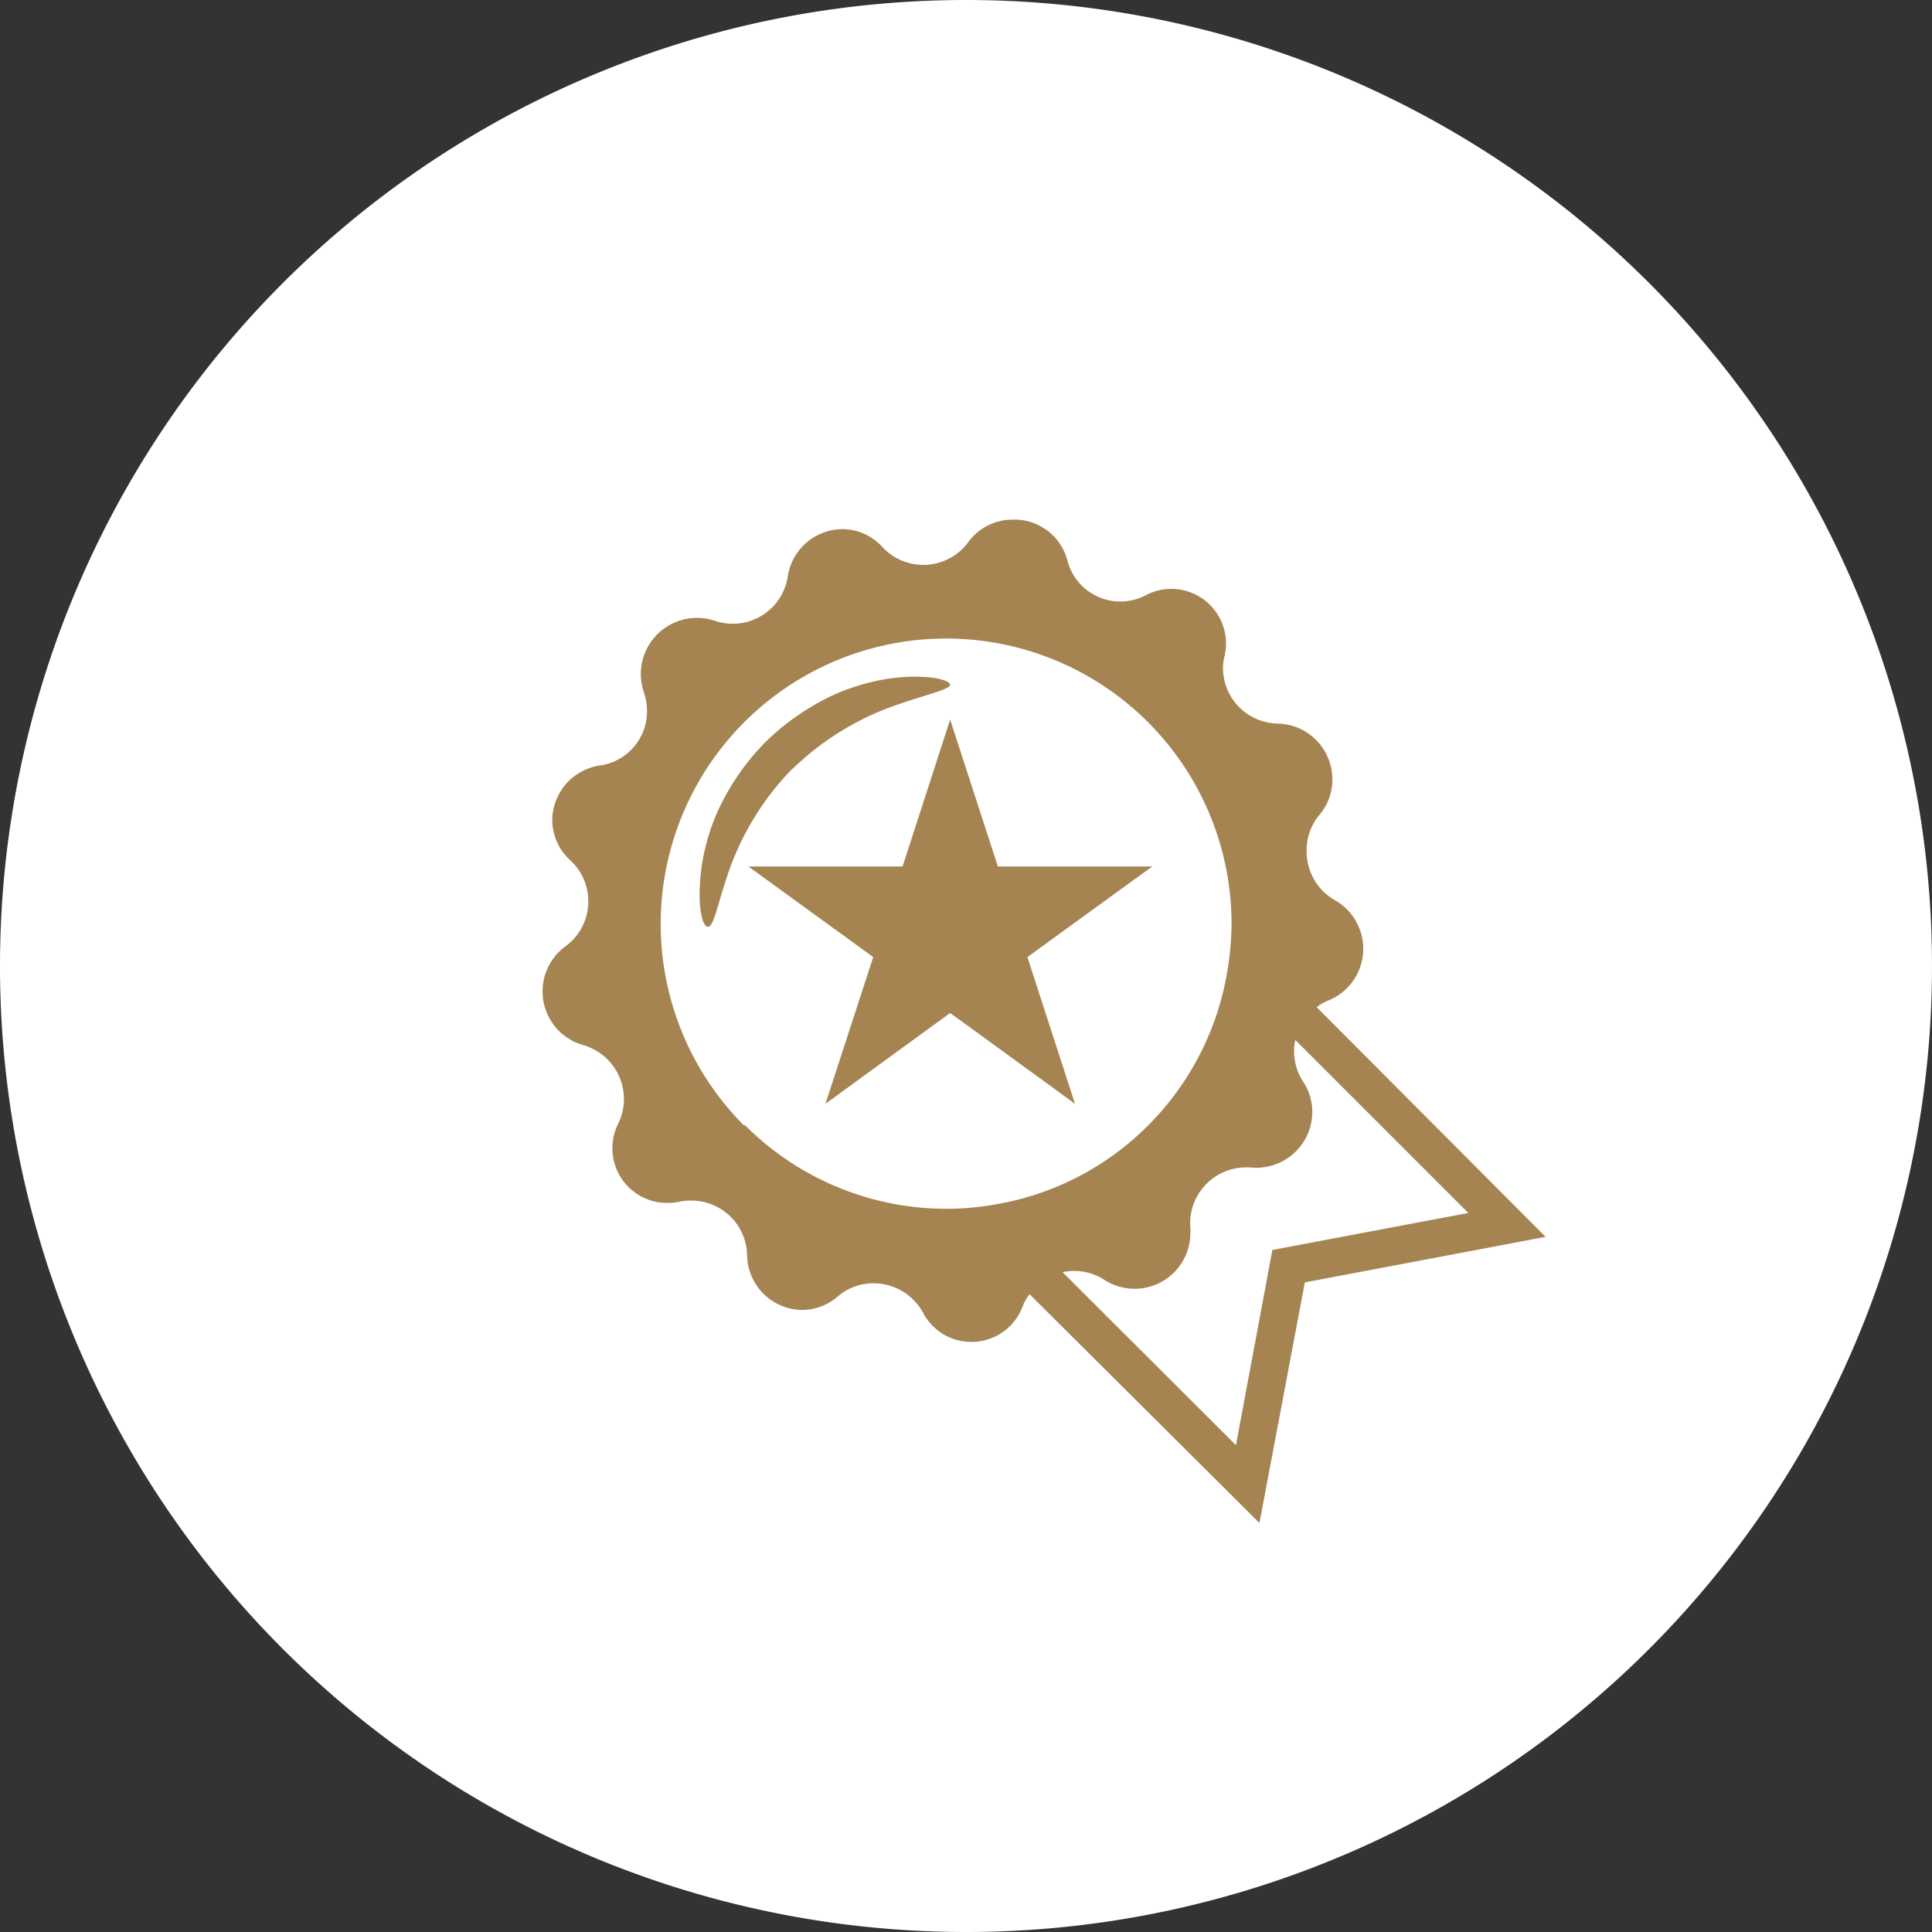
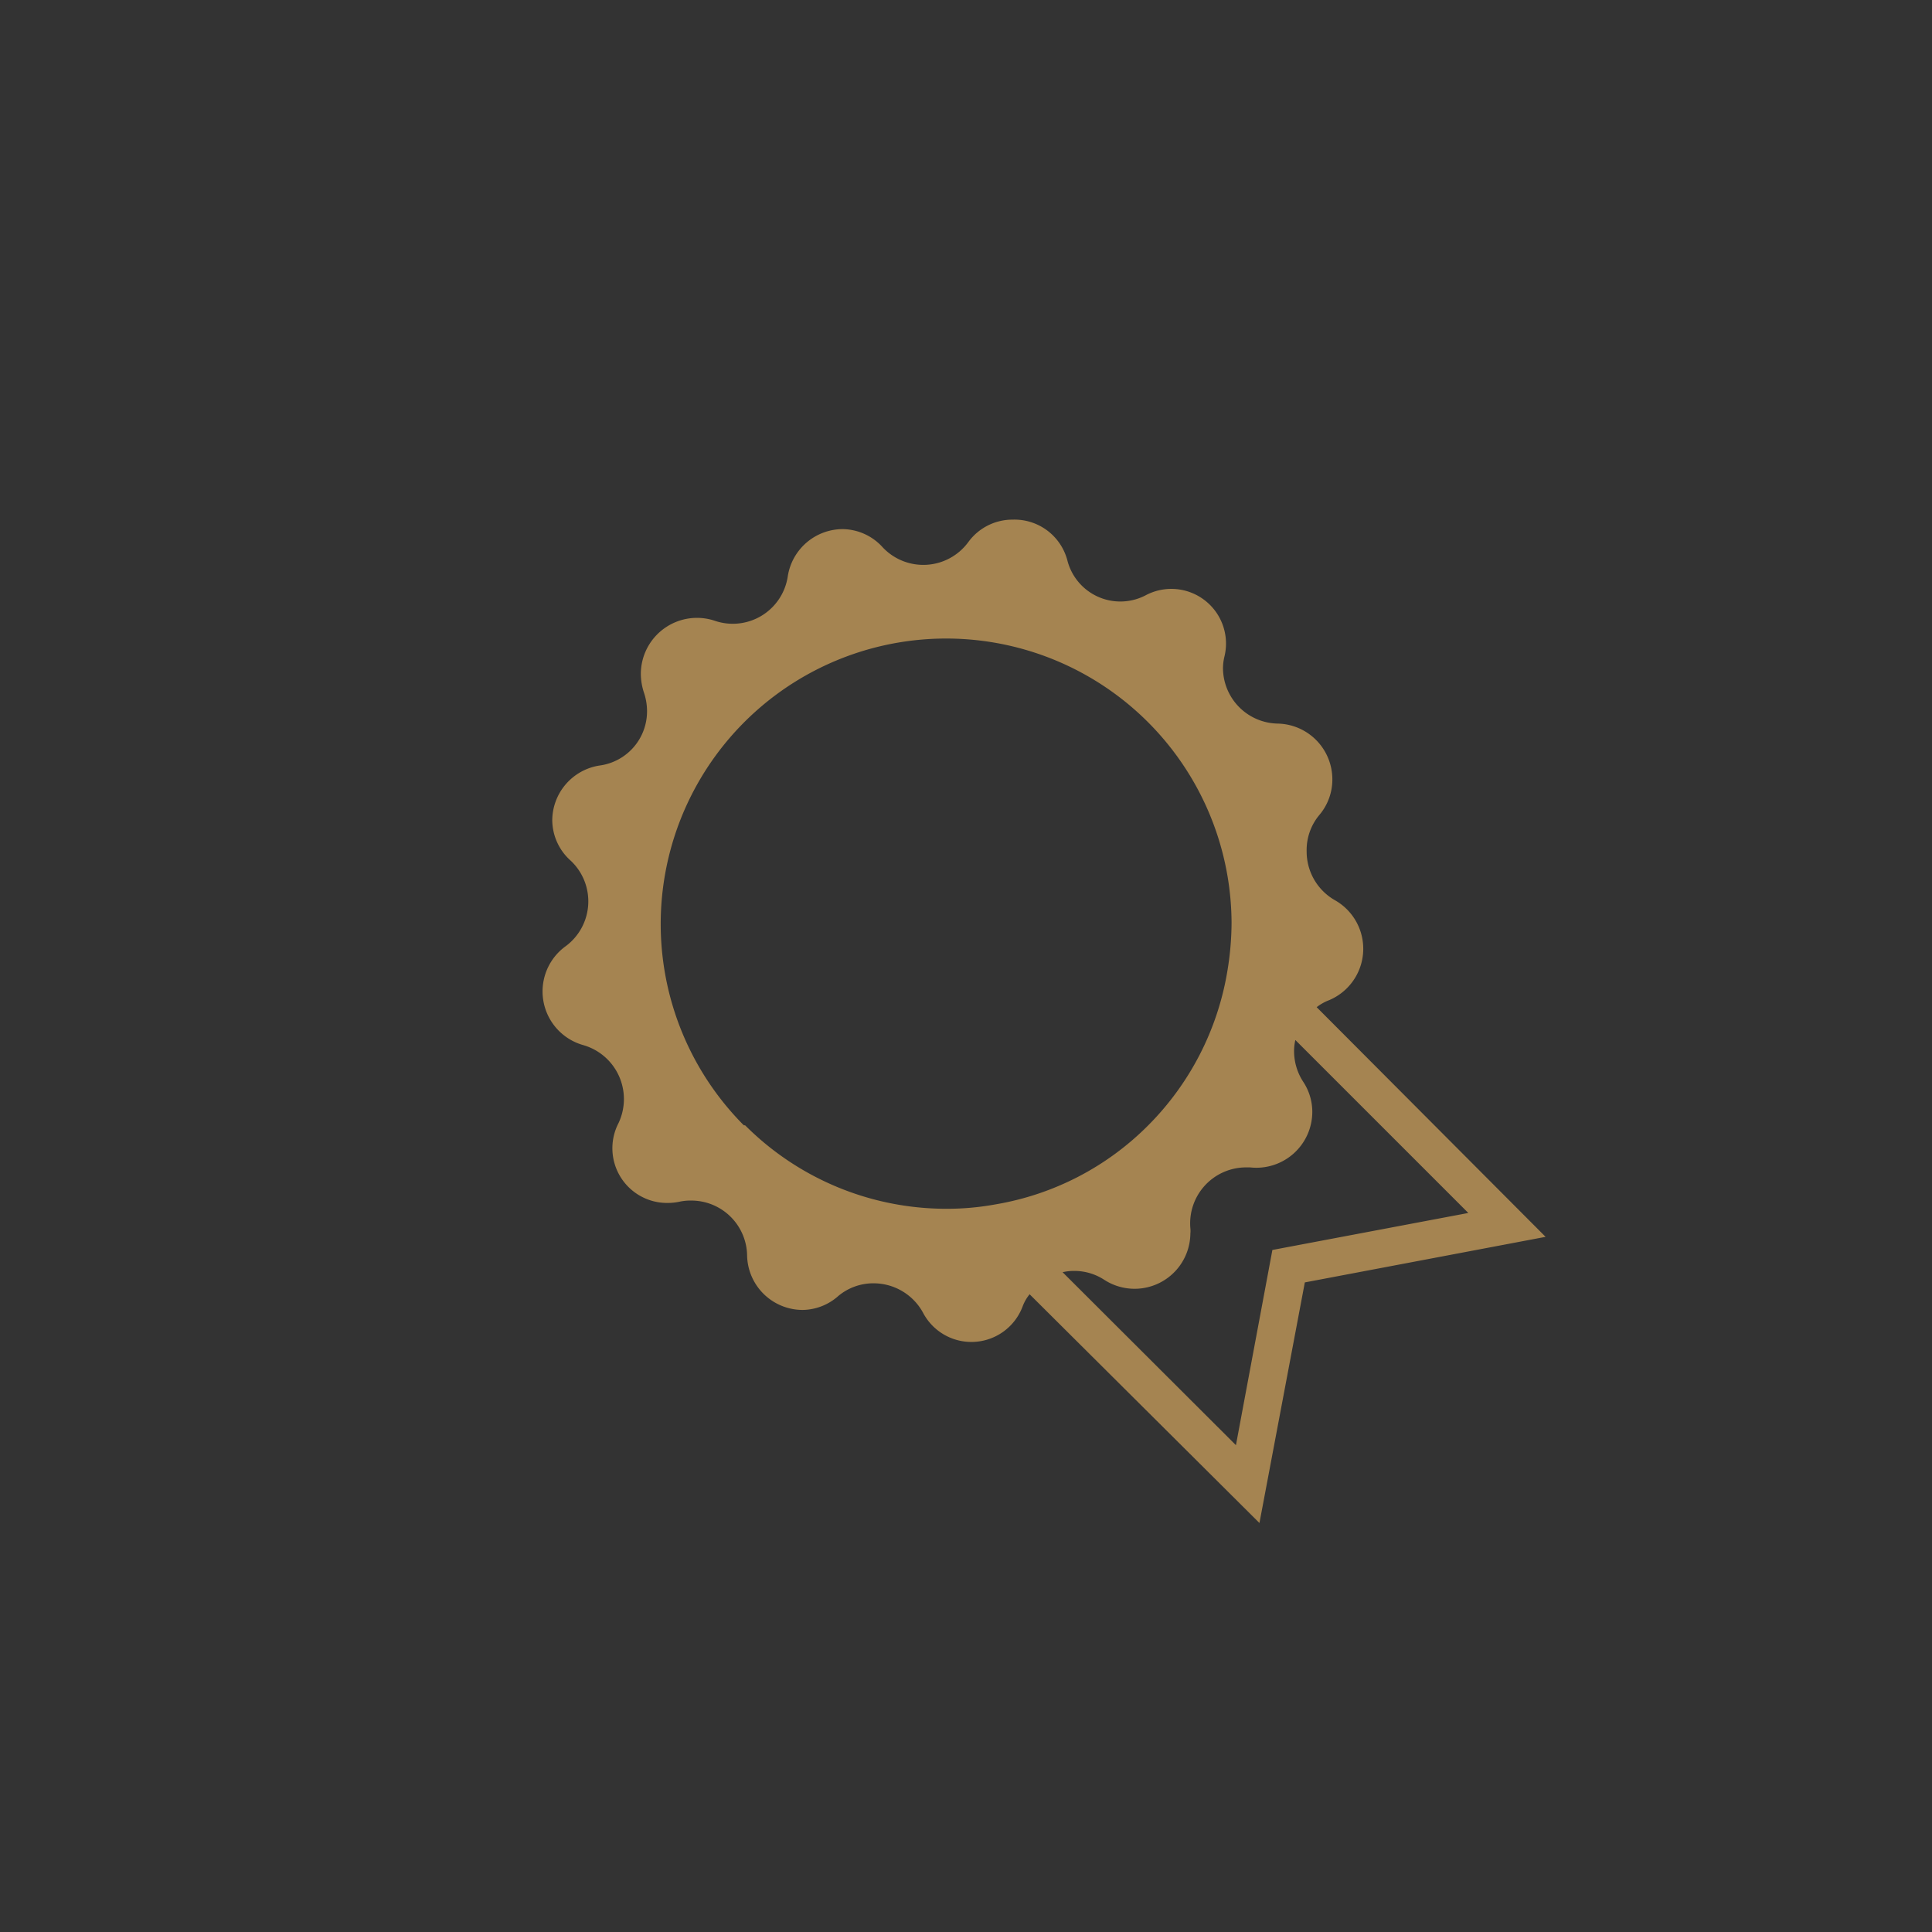
<svg xmlns="http://www.w3.org/2000/svg" height="106" viewBox="0 0 106 106" width="106">
  <rect x="0" y="0" width="106" height="106" fill="#333333" stroke="none" />
-   <path d="m53 106a53 53 0 1 0 -53-53 53 53 0 0 0 53 53" fill="#fff" />
  <g fill="#a58451">
    <path d="m69.81 68.58-2 10.71-9.51-9.49a2.73 2.73 0 0 1 .64-.07 3 3 0 0 1 1.65.49 3.06 3.06 0 0 0 4.72-2.54 1.37 1.37 0 0 0 0-.29 3.07 3.07 0 0 1 3-3.34h.28a3.07 3.07 0 0 0 3.41-3.05 3 3 0 0 0 -.5-1.65 3.08 3.08 0 0 1 -.5-1.65 2.73 2.73 0 0 1 .07-.64l9.49 9.49zm-29-6.84a15.66 15.66 0 1 1 26.76-11.11 16.35 16.35 0 0 1 -.24 2.71 15.59 15.59 0 0 1 -4.33 8.4 15.43 15.43 0 0 1 -8.39 4.34 14.74 14.74 0 0 1 -2.73.24 15.6 15.6 0 0 1 -11-4.58m31.36-6.48a2.59 2.59 0 0 1 .67-.38 3.06 3.06 0 0 0 .33-5.49 3.07 3.07 0 0 1 -1.55-2.68 3 3 0 0 1 .7-2 3 3 0 0 0 .71-1.94 3.06 3.06 0 0 0 -3-3.07 3.06 3.06 0 0 1 -3-3 2.79 2.79 0 0 1 .07-.64 3 3 0 0 0 -4.33-3.39 3 3 0 0 1 -4.28-1.93 3 3 0 0 0 -3-2.23 3 3 0 0 0 -2.44 1.24 3.06 3.06 0 0 1 -4.69.28 3 3 0 0 0 -2.21-1 3.06 3.06 0 0 0 -3 2.6 3.05 3.05 0 0 1 -4 2.43 3.08 3.08 0 0 0 -4.06 2.94 3.34 3.34 0 0 0 .17 1 3.18 3.18 0 0 1 .17 1 3 3 0 0 1 -2.6 3 3.06 3.06 0 0 0 -2.6 3 3 3 0 0 0 1 2.21 3.06 3.06 0 0 1 -.3 4.73 3.06 3.06 0 0 0 1 5.4 3.08 3.08 0 0 1 1.93 4.29 3 3 0 0 0 2.69 4.37 3.11 3.11 0 0 0 .67-.07 2.78 2.78 0 0 1 .64-.06 3.06 3.06 0 0 1 3.06 3 3.05 3.05 0 0 0 3.07 3 3 3 0 0 0 1.94-.77 3 3 0 0 1 2-.69 3.09 3.09 0 0 1 2.63 1.59 3 3 0 0 0 5.48-.33 2.37 2.37 0 0 1 .38-.66l12.61 12.55 2.49-13.2 13.21-2.5z" />
-     <path d="m56.55 53.07-.18-.56 2.74-1.99 3.13-2.27.98-.71h-4.07-4.4l-2.62-8.06-2.61 8.06h-8.46l6.85 4.97-2.62 8.05 3.06-2.23 3.78-2.75 1.12.81 5.73 4.17z" />
-     <path d="m43.47 42.18a15.28 15.28 0 0 0 -3.55 5.82c-.57 1.69-.76 2.85-1.08 2.85s-.61-1.19-.36-3.19a11.57 11.57 0 0 1 1-3.37 13.31 13.31 0 0 1 2.52-3.58 13.52 13.52 0 0 1 3.56-2.5 11.58 11.58 0 0 1 3.38-1c2-.25 3.2.11 3.19.36s-1.17.5-2.86 1.08a15.34 15.34 0 0 0 -5.79 3.54" />
  </g>
</svg>